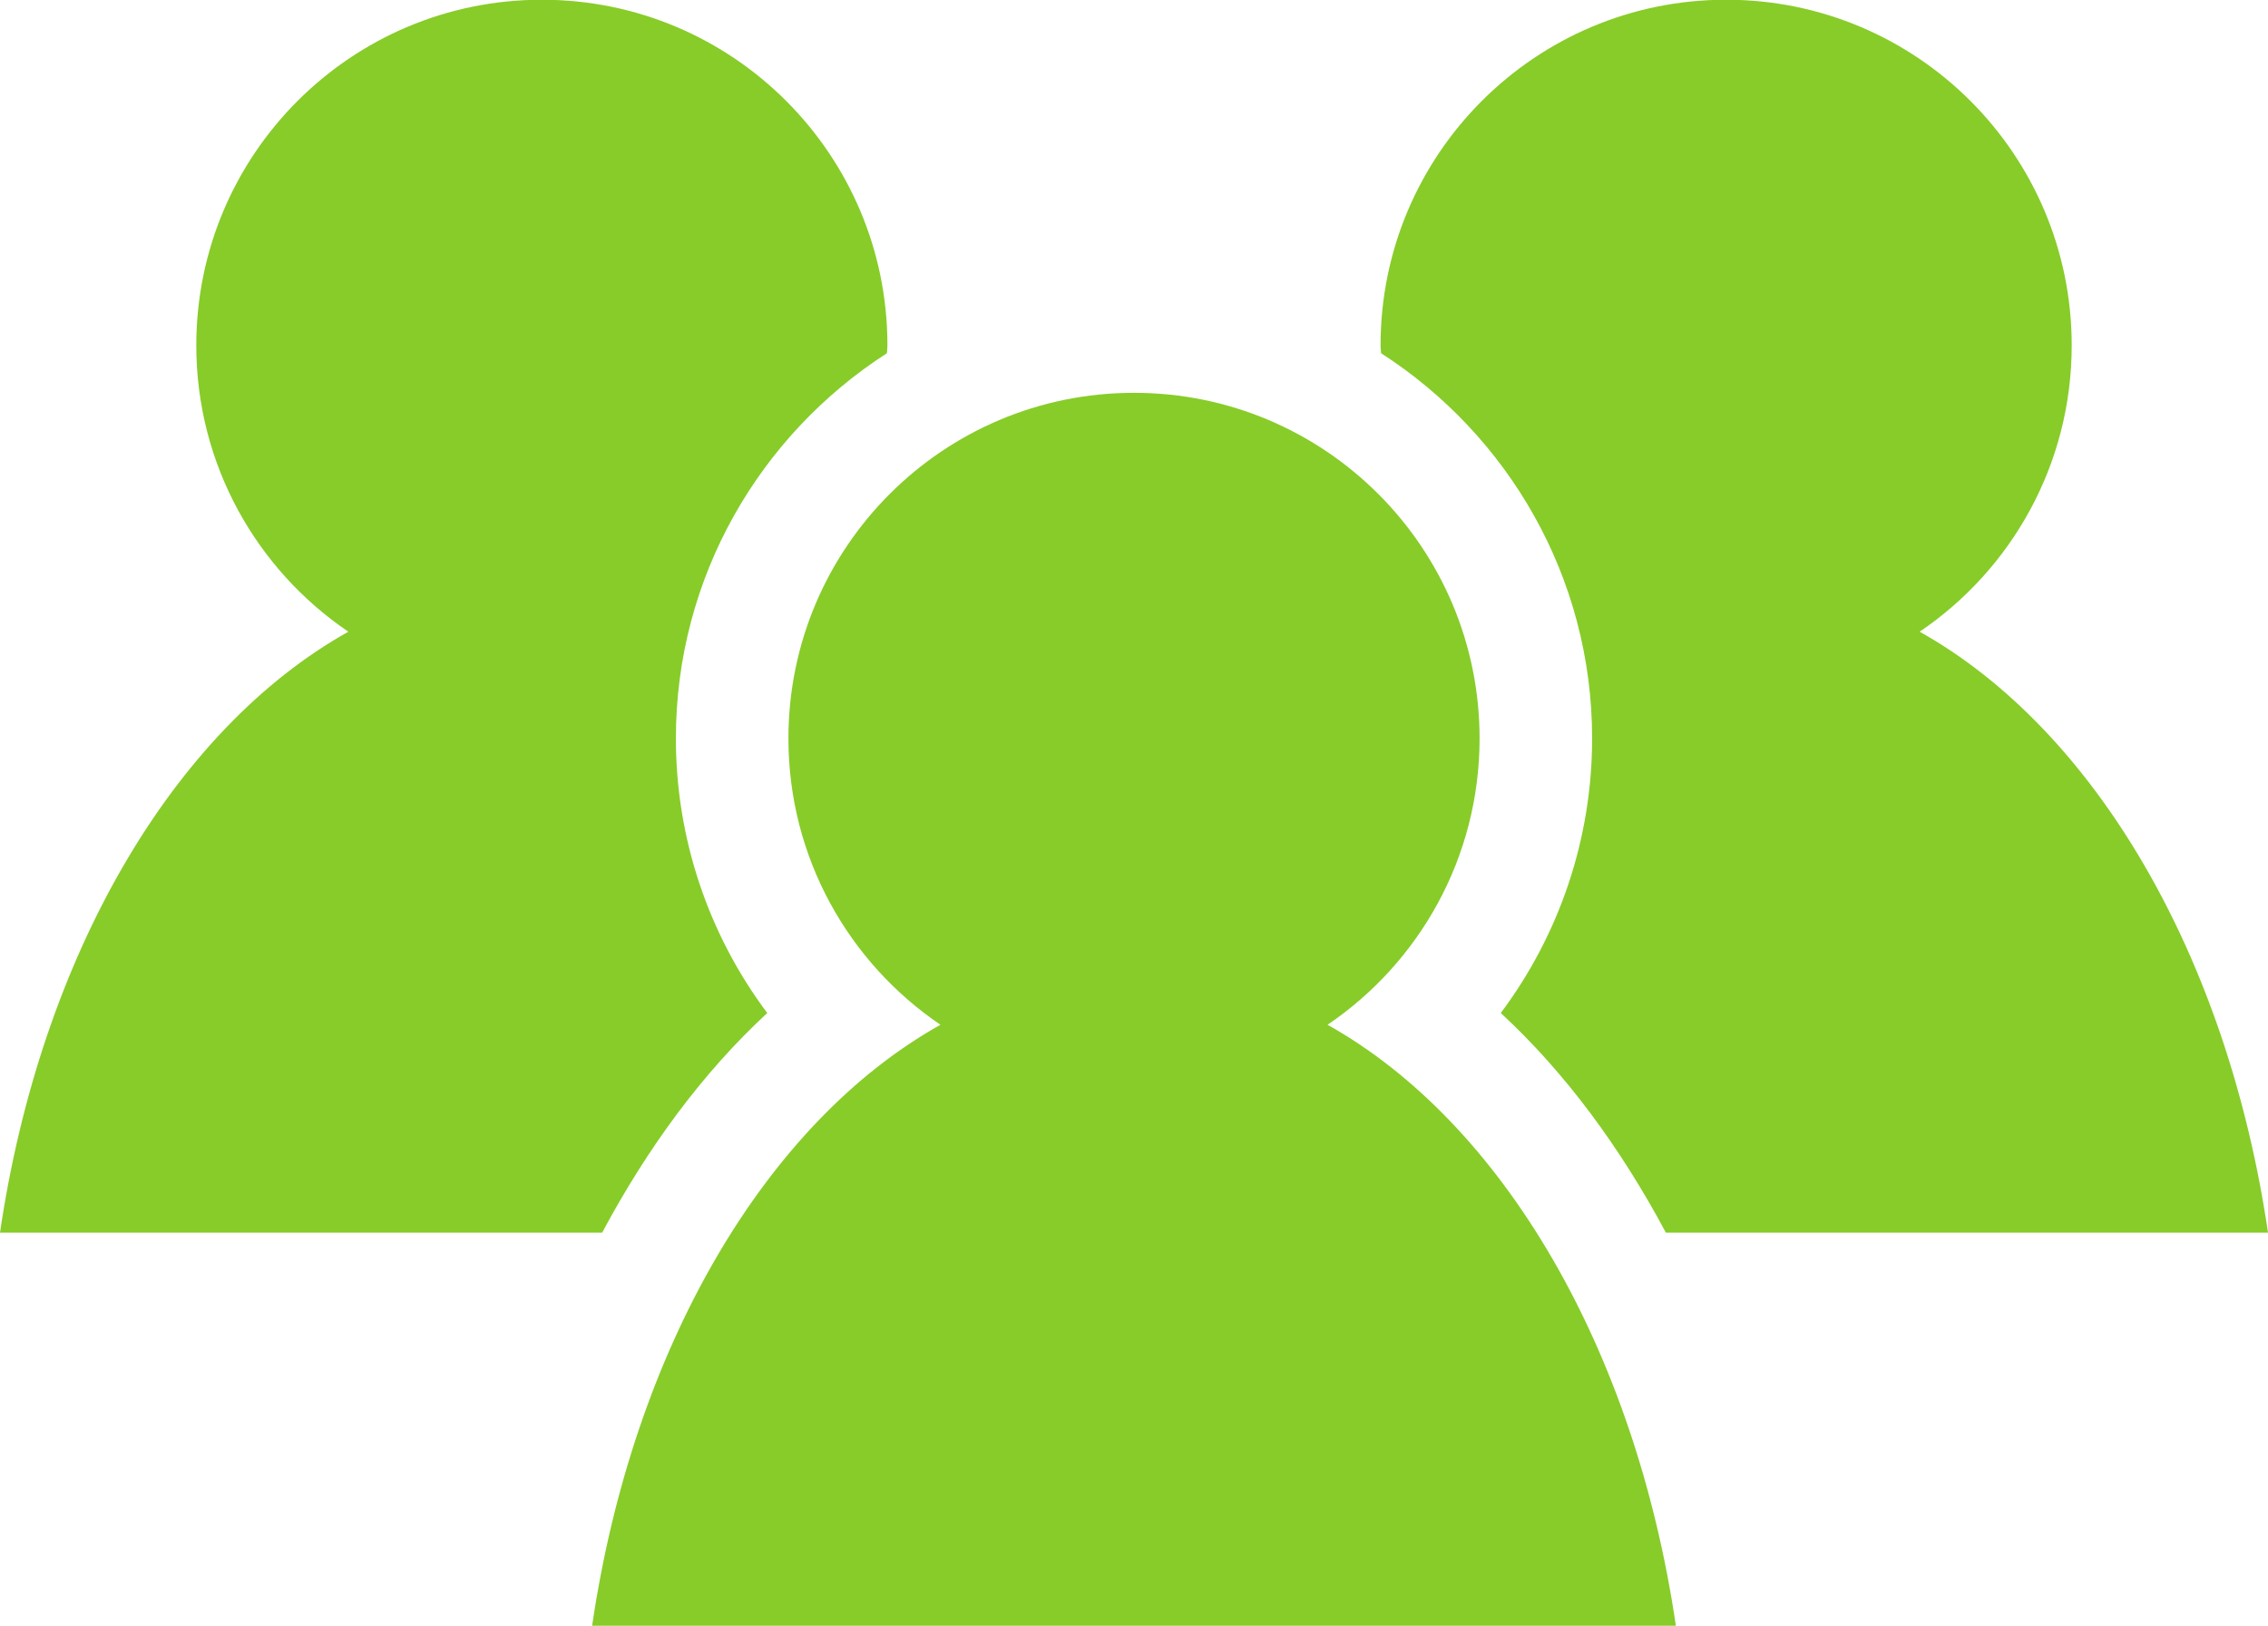
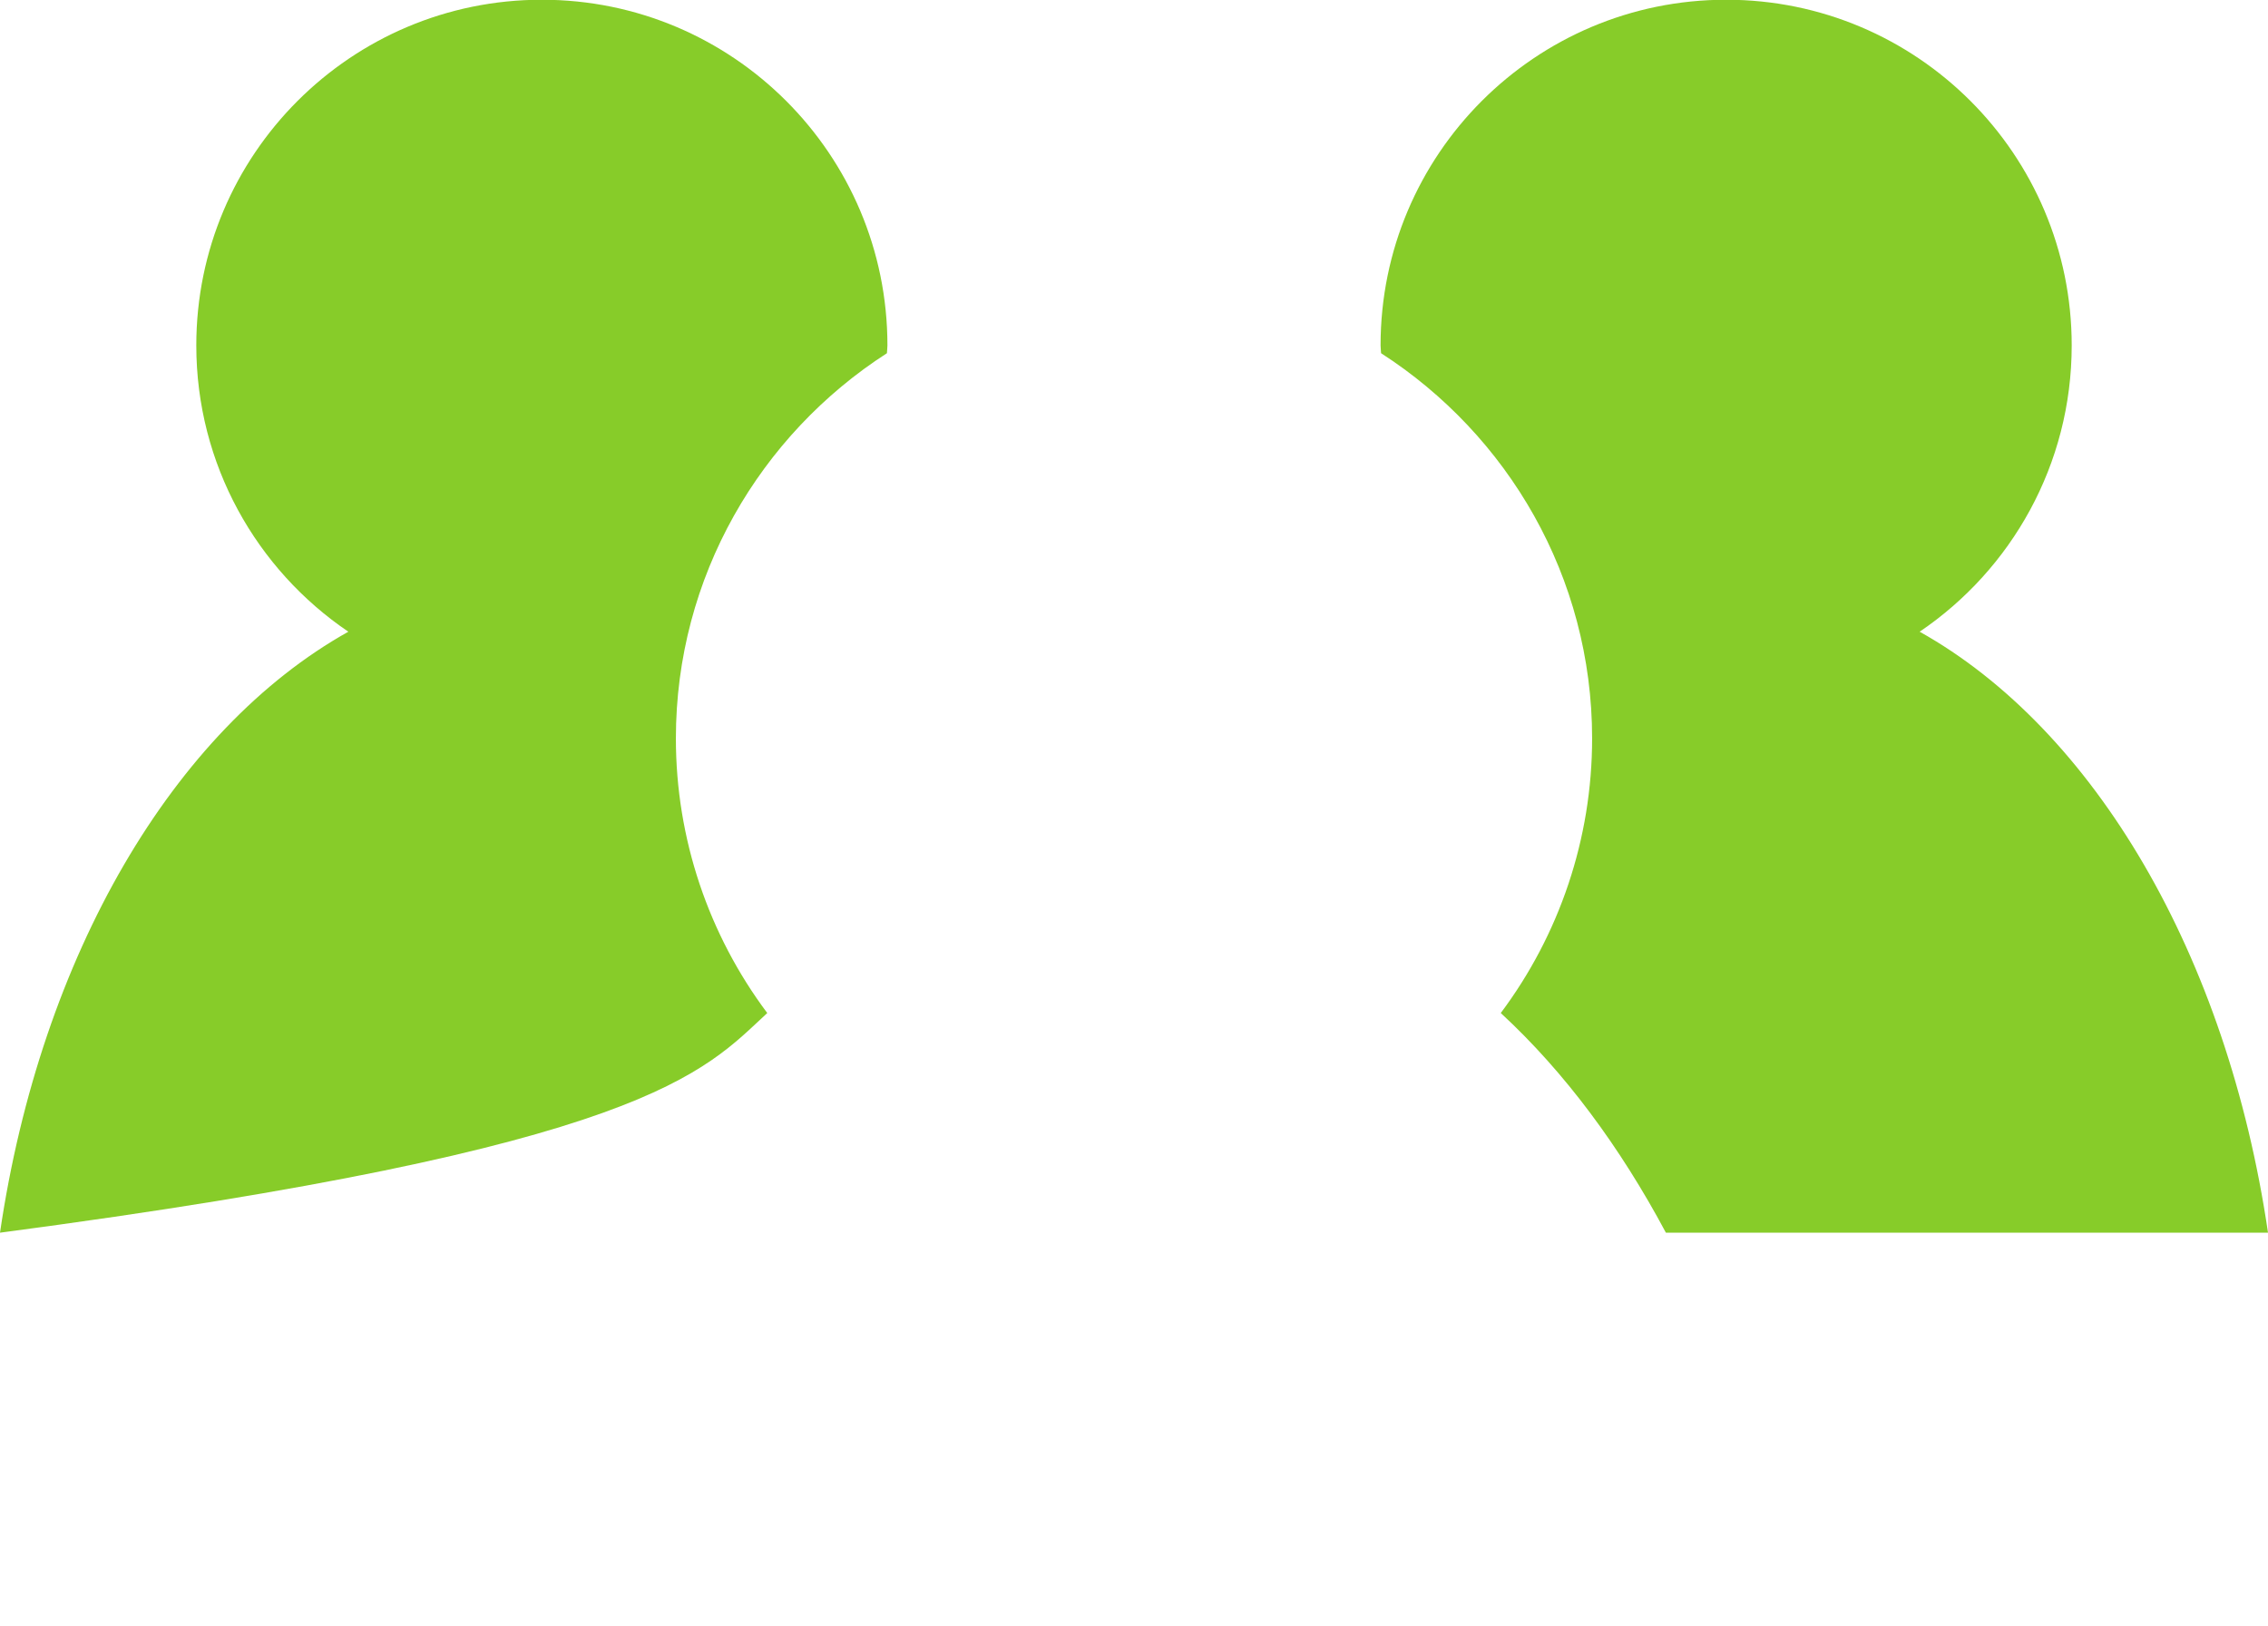
<svg xmlns="http://www.w3.org/2000/svg" fill="#000000" height="267.1" preserveAspectRatio="xMidYMid meet" version="1" viewBox="69.7 122.5 372.6 267.1" width="372.6" zoomAndPan="magnify">
  <g fill="#87cc29" id="change1_1">
-     <path d="M 166.977 389.543 L 345.023 389.543 C 338.309 343.922 316.465 306.863 287.797 290.824 C 302.863 280.617 312.773 263.363 312.773 243.793 C 312.773 212.438 287.355 187.023 256 187.023 C 224.648 187.023 199.227 212.438 199.227 243.793 C 199.227 263.363 209.137 280.617 224.203 290.824 C 195.535 306.863 173.691 343.922 166.977 389.543" fill="inherit" />
    <path d="M 331.262 243.793 C 331.262 260.289 325.875 276.051 316.254 288.895 C 326.781 298.613 335.871 310.91 343.383 324.977 L 442.301 324.977 C 435.59 279.355 413.742 242.301 385.074 226.262 C 400.145 216.055 410.051 198.801 410.051 179.23 C 410.051 147.875 384.633 122.457 353.277 122.457 C 321.926 122.457 296.508 147.875 296.508 179.23 C 296.508 179.664 296.578 180.078 296.59 180.516 C 317.41 193.914 331.262 217.242 331.262 243.793" fill="inherit" />
-     <path d="M 69.699 324.977 L 168.621 324.977 C 176.133 310.91 185.223 298.613 195.75 288.895 C 186.129 276.051 180.738 260.289 180.738 243.793 C 180.738 217.246 194.59 193.914 215.41 180.516 C 215.422 180.082 215.492 179.664 215.492 179.23 C 215.492 147.875 190.078 122.457 158.723 122.457 C 127.367 122.457 101.949 147.875 101.949 179.23 C 101.949 198.801 111.859 216.055 126.926 226.262 C 98.258 242.301 76.41 279.355 69.699 324.977" fill="inherit" />
+     <path d="M 69.699 324.977 C 176.133 310.91 185.223 298.613 195.75 288.895 C 186.129 276.051 180.738 260.289 180.738 243.793 C 180.738 217.246 194.59 193.914 215.41 180.516 C 215.422 180.082 215.492 179.664 215.492 179.23 C 215.492 147.875 190.078 122.457 158.723 122.457 C 127.367 122.457 101.949 147.875 101.949 179.23 C 101.949 198.801 111.859 216.055 126.926 226.262 C 98.258 242.301 76.41 279.355 69.699 324.977" fill="inherit" />
  </g>
</svg>